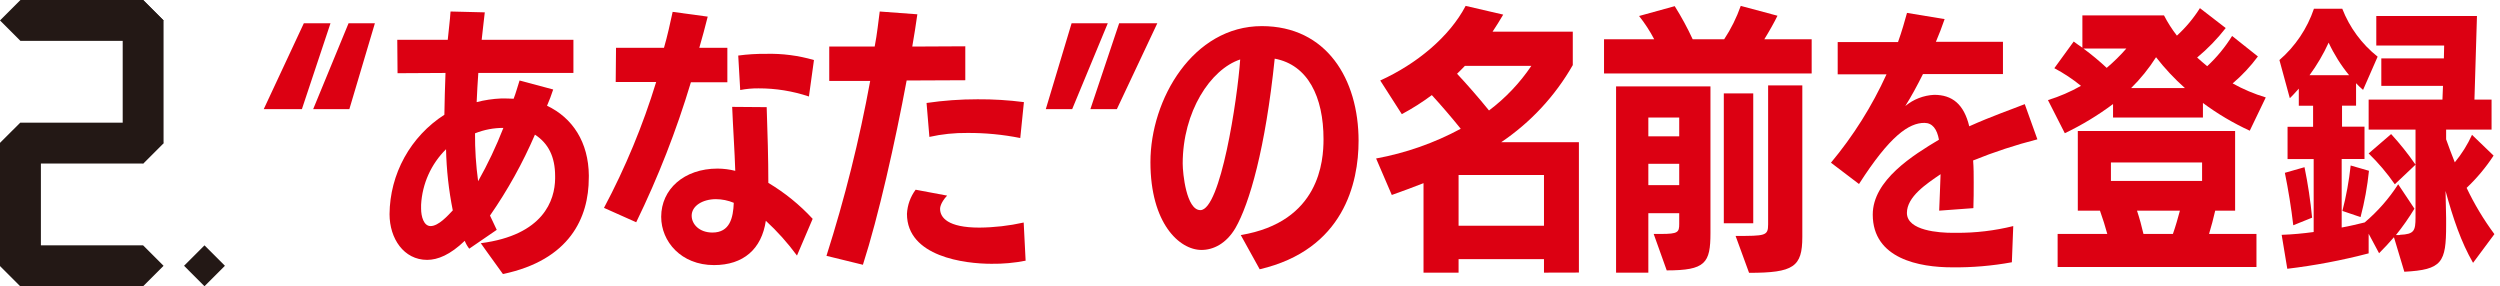
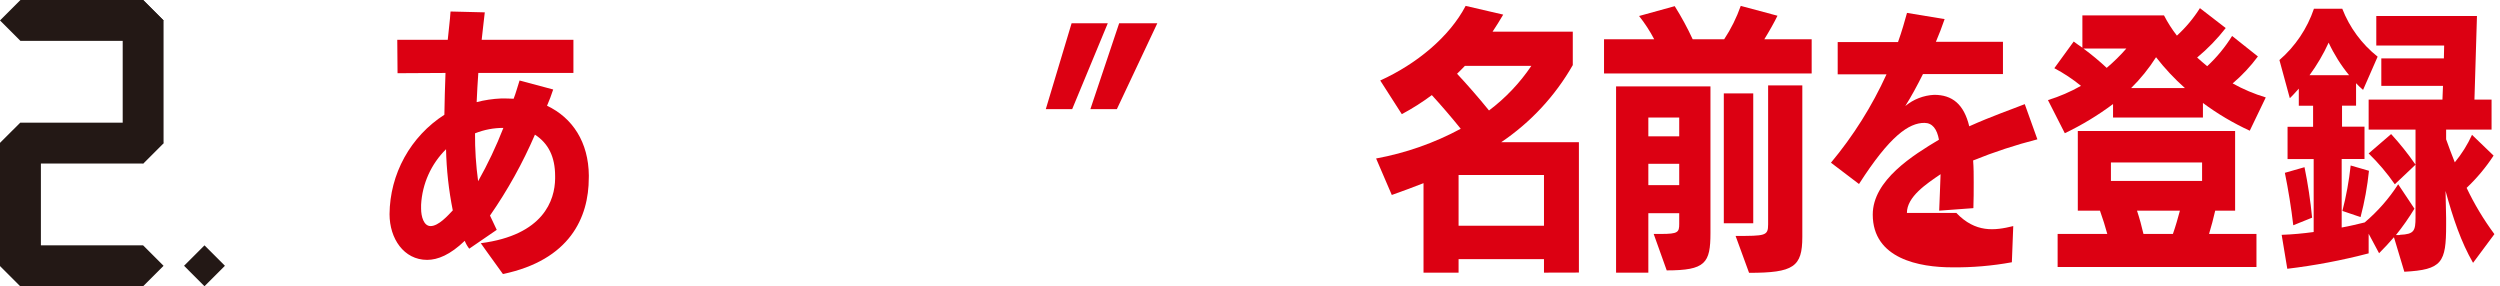
<svg xmlns="http://www.w3.org/2000/svg" width="262" height="30" viewBox="0 0 262 30" fill="none">
  <path d="M14.998 4.286H8.573H2.143L0 2.143L2.143 0H8.573H14.998L17.141 2.143L14.998 4.286Z" fill="#231815" />
  <path d="M12.859 14.998V8.573V2.143L14.998 0L17.141 2.143V8.573V14.998L14.998 17.141L12.859 14.998Z" fill="#231815" />
  <path d="M0 27.857V21.427V14.998L2.143 12.859L4.286 14.998V21.427V27.857L2.143 30L0 27.857Z" fill="#231815" />
  <path d="M14.998 17.141H8.573H2.143L0 14.998L2.143 12.859H8.573H14.998L17.141 14.998L14.998 17.141Z" fill="#231815" />
  <path d="M14.998 30H8.573H2.143L0 27.857L2.143 25.714H8.573H14.998L17.141 27.857L14.998 30Z" fill="#231815" />
  <path d="M23.571 27.854L21.43 25.713L19.288 27.854L21.43 29.996L23.571 27.854Z" fill="#231815" />
-   <path d="M27.64 11.437L31.841 2.44H34.635L31.639 11.437H27.64ZM32.821 11.437L36.528 2.44H39.288L36.613 11.437H32.821Z" fill="#DC0012" />
  <path d="M61.705 18.639C61.705 22.812 59.708 27.249 52.708 28.719C51.446 26.985 50.386 25.488 50.386 25.488C56.981 24.635 58.149 20.961 58.177 18.728V18.46C58.177 16.434 57.471 15.021 56.062 14.112C54.779 17.088 53.201 19.929 51.352 22.591L52.058 24.088L49.176 26.062C48.98 25.811 48.821 25.534 48.705 25.238C47.174 26.707 45.878 27.235 44.762 27.235C42.322 27.235 40.824 25.002 40.824 22.445C40.84 20.367 41.374 18.326 42.377 16.507C43.381 14.688 44.822 13.147 46.571 12.025C46.599 10.641 46.627 9.053 46.689 7.645L41.663 7.673L41.634 4.173H46.924C47.014 3.175 47.16 2.148 47.216 1.206L50.805 1.295C50.716 2.204 50.57 3.203 50.48 4.173H60.094V7.645H50.127C50.071 8.587 49.981 9.76 49.953 10.702C50.79 10.485 51.647 10.357 52.511 10.32C52.949 10.32 53.391 10.32 53.829 10.348C54.065 9.76 54.244 9.053 54.451 8.436L57.974 9.378C57.8 9.906 57.565 10.556 57.329 11.083C60.005 12.346 61.681 14.903 61.71 18.403L61.705 18.639ZM44.131 21.87C44.131 22.666 44.395 23.693 45.129 23.693C45.954 23.693 46.924 22.605 47.452 22.049C47.027 19.937 46.791 17.792 46.745 15.638C45.18 17.186 44.248 19.262 44.131 21.46V21.87ZM49.783 13.966C49.771 15.647 49.88 17.327 50.108 18.992C51.121 17.195 52.006 15.328 52.755 13.405C51.744 13.401 50.742 13.592 49.802 13.966H49.783Z" fill="#DC0012" />
-   <path d="M63.297 21.785C65.538 17.574 67.37 13.158 68.766 8.596H64.526L64.559 5.012H69.585C69.938 3.806 70.259 2.336 70.494 1.243L74.168 1.743C73.904 2.774 73.612 3.919 73.287 5.007H76.227V8.62H72.407C70.895 13.658 68.978 18.564 66.674 23.292L63.297 21.785ZM83.523 26.783C82.555 25.465 81.461 24.244 80.259 23.137C79.821 26.105 77.904 27.781 74.823 27.781C71.385 27.781 69.293 25.313 69.293 22.722C69.293 19.844 71.677 17.668 75.204 17.668C75.829 17.673 76.45 17.752 77.056 17.904C76.995 15.902 76.82 13.377 76.731 11.201L80.348 11.229C80.438 13.877 80.522 16.608 80.522 19.166C82.244 20.192 83.808 21.461 85.167 22.934L83.523 26.783ZM75.044 20.871C73.631 20.871 72.487 21.578 72.487 22.605C72.487 23.49 73.283 24.371 74.663 24.371C76.486 24.371 76.839 22.84 76.9 21.253C76.306 21.005 75.669 20.876 75.025 20.871H75.044ZM84.776 10.113C83.071 9.542 81.284 9.254 79.486 9.26C78.844 9.254 78.204 9.312 77.574 9.435L77.367 5.822C78.331 5.692 79.304 5.633 80.278 5.643C81.976 5.599 83.672 5.818 85.303 6.293L84.776 10.113Z" fill="#DC0012" />
-   <path d="M86.613 26.811C88.53 20.804 90.061 14.681 91.196 8.479H86.905V4.88H91.667C91.931 3.528 92.049 2.266 92.195 1.206L96.138 1.498C95.987 2.558 95.812 3.707 95.605 4.88L101.163 4.852V8.408L95.016 8.436C93.815 14.875 92.077 22.638 90.433 27.748L86.613 26.811ZM107.485 27.32C106.303 27.553 105.1 27.662 103.895 27.645C101.13 27.645 95.049 26.91 95.049 22.412C95.095 21.497 95.412 20.617 95.959 19.882L99.256 20.499C98.521 21.295 98.521 21.823 98.521 21.879C98.521 22.793 99.317 23.853 102.638 23.853C104.2 23.84 105.757 23.662 107.282 23.321L107.485 27.32ZM106.924 14.465C105.094 14.099 103.232 13.921 101.366 13.933C100.032 13.918 98.701 14.057 97.4 14.348L97.103 10.791C98.875 10.533 100.663 10.403 102.454 10.405C104.076 10.395 105.697 10.494 107.306 10.702L106.924 14.465Z" fill="#DC0012" />
  <path d="M109.6 11.437L112.303 2.44H116.095L112.365 11.437H109.6ZM114.272 11.437L117.287 2.44H121.286L117.047 11.437H114.272Z" fill="#DC0012" />
-   <path d="M130.033 24.635C138.319 23.255 138.705 16.844 138.705 14.583C138.705 10.141 137.056 6.792 133.589 6.147C132.619 15.568 130.942 21.343 129.473 23.9C128.502 25.544 127.15 26.194 125.916 26.194C123.594 26.194 120.565 23.401 120.565 16.99C120.565 10.396 125.036 2.737 132.238 2.737C139.025 2.737 142.379 8.29 142.379 14.758C142.379 19.166 140.82 26.166 132.016 28.22L130.033 24.635ZM123.947 17.141C123.947 18.168 124.329 22.021 125.799 22.021C127.914 22.021 129.68 10.438 129.972 6.232C126.858 7.263 123.947 11.7 123.947 17.141Z" fill="#DC0012" />
  <path d="M161.809 28.573V27.16H152.859V28.573H149.185V19.195C148.125 19.609 147.037 20.019 145.86 20.433L144.216 16.609C147.317 16.04 150.31 14.99 153.085 13.495C152.115 12.289 150.999 10.994 150.057 9.967C149.059 10.711 148.007 11.378 146.91 11.964L144.649 8.436C148.469 6.703 151.908 3.853 153.599 0.617L157.537 1.531C157.183 2.148 156.802 2.737 156.42 3.321H164.828V6.821C162.982 10.056 160.414 12.823 157.325 14.904H165.469V28.564L161.809 28.573ZM153.519 6.905C153.255 7.169 152.991 7.461 152.699 7.73C153.665 8.757 154.932 10.198 156.048 11.578C157.776 10.277 159.275 8.698 160.485 6.905H153.519ZM161.809 18.337H152.859V23.66H161.809V18.337Z" fill="#DC0012" />
  <path d="M168.102 7.702V4.117H173.363C172.912 3.255 172.381 2.438 171.776 1.677L175.511 0.645C176.212 1.762 176.841 2.921 177.395 4.117H180.692C181.413 3.026 181.996 1.851 182.43 0.617L186.279 1.649C185.987 2.266 185.426 3.264 184.899 4.117H189.863V7.702H168.102ZM173.306 24.517H174.07C175.864 24.517 175.982 24.343 175.982 23.457V22.341H172.746V28.573H169.364V9.053H179.256V24.428C179.256 27.574 178.728 28.337 174.672 28.337L173.306 24.517ZM175.982 12.318H172.746V14.287H175.982V12.318ZM175.982 17.169H172.746V19.402H175.982V17.169ZM180.655 23.401V9.788H183.74V23.401H180.655ZM181.889 24.725C185.002 24.725 185.299 24.725 185.299 23.519V8.95H188.883V24.823C188.883 27.97 187.974 28.592 183.302 28.592L181.889 24.725Z" fill="#DC0012" />
-   <path d="M210.843 27.485C208.778 27.863 206.682 28.041 204.583 28.017C201.173 28.017 196.264 27.131 196.264 22.487C196.264 18.874 200.504 16.255 203.203 14.64C202.995 13.523 202.524 12.878 201.672 12.878C200.056 12.878 198.059 14.23 194.823 19.284L191.884 17.051C194.23 14.239 196.188 11.124 197.706 7.791H192.59V4.409H198.912C199.321 3.264 199.613 2.233 199.854 1.352L203.796 2.002C203.528 2.793 203.207 3.617 202.882 4.381H209.91V7.763H201.526C200.909 8.997 200.32 10.085 199.675 11.112C200.531 10.403 201.593 9.992 202.703 9.939C204.588 9.939 205.817 10.909 206.377 13.236C208.733 12.176 210.876 11.441 212.195 10.914L213.518 14.602C211.226 15.188 208.976 15.928 206.783 16.816C206.844 17.579 206.844 18.342 206.844 19.11C206.844 20.019 206.844 20.9 206.811 21.813L203.226 22.077C203.254 20.989 203.344 19.581 203.372 18.257C201.903 19.256 199.844 20.612 199.844 22.313C199.844 24.197 203.287 24.399 204.606 24.399H205.021C207.032 24.414 209.037 24.176 210.989 23.693L210.843 27.485Z" fill="#DC0012" />
+   <path d="M210.843 27.485C208.778 27.863 206.682 28.041 204.583 28.017C201.173 28.017 196.264 27.131 196.264 22.487C196.264 18.874 200.504 16.255 203.203 14.64C202.995 13.523 202.524 12.878 201.672 12.878C200.056 12.878 198.059 14.23 194.823 19.284L191.884 17.051C194.23 14.239 196.188 11.124 197.706 7.791H192.59V4.409H198.912C199.321 3.264 199.613 2.233 199.854 1.352L203.796 2.002C203.528 2.793 203.207 3.617 202.882 4.381H209.91V7.763H201.526C200.909 8.997 200.32 10.085 199.675 11.112C200.531 10.403 201.593 9.992 202.703 9.939C204.588 9.939 205.817 10.909 206.377 13.236C208.733 12.176 210.876 11.441 212.195 10.914L213.518 14.602C211.226 15.188 208.976 15.928 206.783 16.816C206.844 17.579 206.844 18.342 206.844 19.11C206.844 20.019 206.844 20.9 206.811 21.813L203.226 22.077C203.254 20.989 203.344 19.581 203.372 18.257C201.903 19.256 199.844 20.612 199.844 22.313H205.021C207.032 24.414 209.037 24.176 210.989 23.693L210.843 27.485Z" fill="#DC0012" />
  <path d="M235.775 13.698C234.043 12.902 232.398 11.928 230.867 10.791V12.317H221.447V10.904C219.866 12.087 218.173 13.111 216.392 13.961L214.626 10.49C215.83 10.118 216.991 9.617 218.088 8.997C217.219 8.29 216.284 7.67 215.295 7.146L217.325 4.352C217.617 4.588 217.942 4.79 218.234 4.998V1.616H226.788C227.173 2.362 227.625 3.071 228.14 3.735C229.07 2.887 229.881 1.918 230.552 0.853L233.255 2.939C232.371 4.075 231.367 5.111 230.26 6.029C230.613 6.349 230.961 6.646 231.315 6.938C232.323 6.003 233.2 4.937 233.924 3.768L236.628 5.916C235.857 6.957 234.969 7.905 233.981 8.742C235.083 9.354 236.246 9.846 237.452 10.212L235.775 13.698ZM215.639 27.984V24.517H220.844C220.636 23.754 220.373 22.901 220.076 22.077H217.754V13.73H234.24V22.077H232.153C231.979 22.84 231.743 23.754 231.508 24.517H236.477V27.984H215.639ZM218.342 5.087C219.194 5.715 220.009 6.391 220.782 7.113C221.519 6.49 222.207 5.813 222.841 5.087H218.342ZM230.778 17.023H221.225V18.964H230.778V17.023ZM228.983 9.232C227.877 8.248 226.863 7.165 225.954 5.996C225.208 7.17 224.331 8.255 223.34 9.232H228.983ZM223.957 22.077C224.221 22.873 224.456 23.726 224.635 24.517H227.721C228.013 23.693 228.248 22.84 228.455 22.077H223.957Z" fill="#DC0012" />
  <path d="M259.176 27.546C257.909 25.341 257.089 22.902 256.293 20.009C256.321 20.862 256.354 22.511 256.354 22.864V23.599C256.354 27.508 255.94 28.271 251.974 28.479L250.886 24.861C250.386 25.45 249.854 26.006 249.327 26.538L248.234 24.494V26.552C245.432 27.285 242.584 27.825 239.708 28.168L239.119 24.611C240.242 24.569 241.361 24.47 242.473 24.315V16.67H239.736V13.288H242.412V11.083H240.914V9.289C240.589 9.642 240.297 9.995 239.972 10.287L238.884 6.293C240.547 4.854 241.796 2.997 242.501 0.914H245.469C246.238 2.888 247.517 4.622 249.176 5.94L247.65 9.421C247.39 9.203 247.144 8.969 246.915 8.719V11.074H245.445V13.278H247.8V16.66H245.408V23.844C246.26 23.693 247.084 23.49 247.819 23.311C249.181 22.16 250.364 20.812 251.328 19.312L253.034 21.87C252.449 22.834 251.801 23.758 251.093 24.635C251.474 24.635 251.531 24.635 251.531 24.607C253.001 24.546 253.147 24.192 253.147 22.784V13.58H248.234V10.438H255.968L256.025 8.997H249.562V6.123H256.119L256.147 4.772H249.035V1.677H259.586L259.322 10.438H261.116V13.58H256.354V14.602C256.646 15.426 256.943 16.218 257.263 17.014C257.987 16.135 258.594 15.166 259.067 14.131L261.328 16.307C260.522 17.541 259.573 18.676 258.502 19.689C259.313 21.396 260.288 23.019 261.413 24.536L259.176 27.546ZM240.335 23.608C240.132 21.842 239.807 19.84 239.454 18.111L241.512 17.522C241.871 19.27 242.137 21.036 242.308 22.812L240.335 23.608ZM246.185 7.88C245.33 6.838 244.61 5.692 244.042 4.47C243.493 5.672 242.822 6.815 242.04 7.88H246.185ZM245.483 22.105C245.888 20.541 246.178 18.95 246.35 17.343L248.267 17.899C248.1 19.537 247.806 21.159 247.386 22.751L245.483 22.105ZM250.975 19.312C250.168 18.149 249.25 17.067 248.234 16.081L250.589 14.051C251.516 15.058 252.371 16.13 253.147 17.259L250.975 19.312Z" fill="#DC0012" />
</svg>